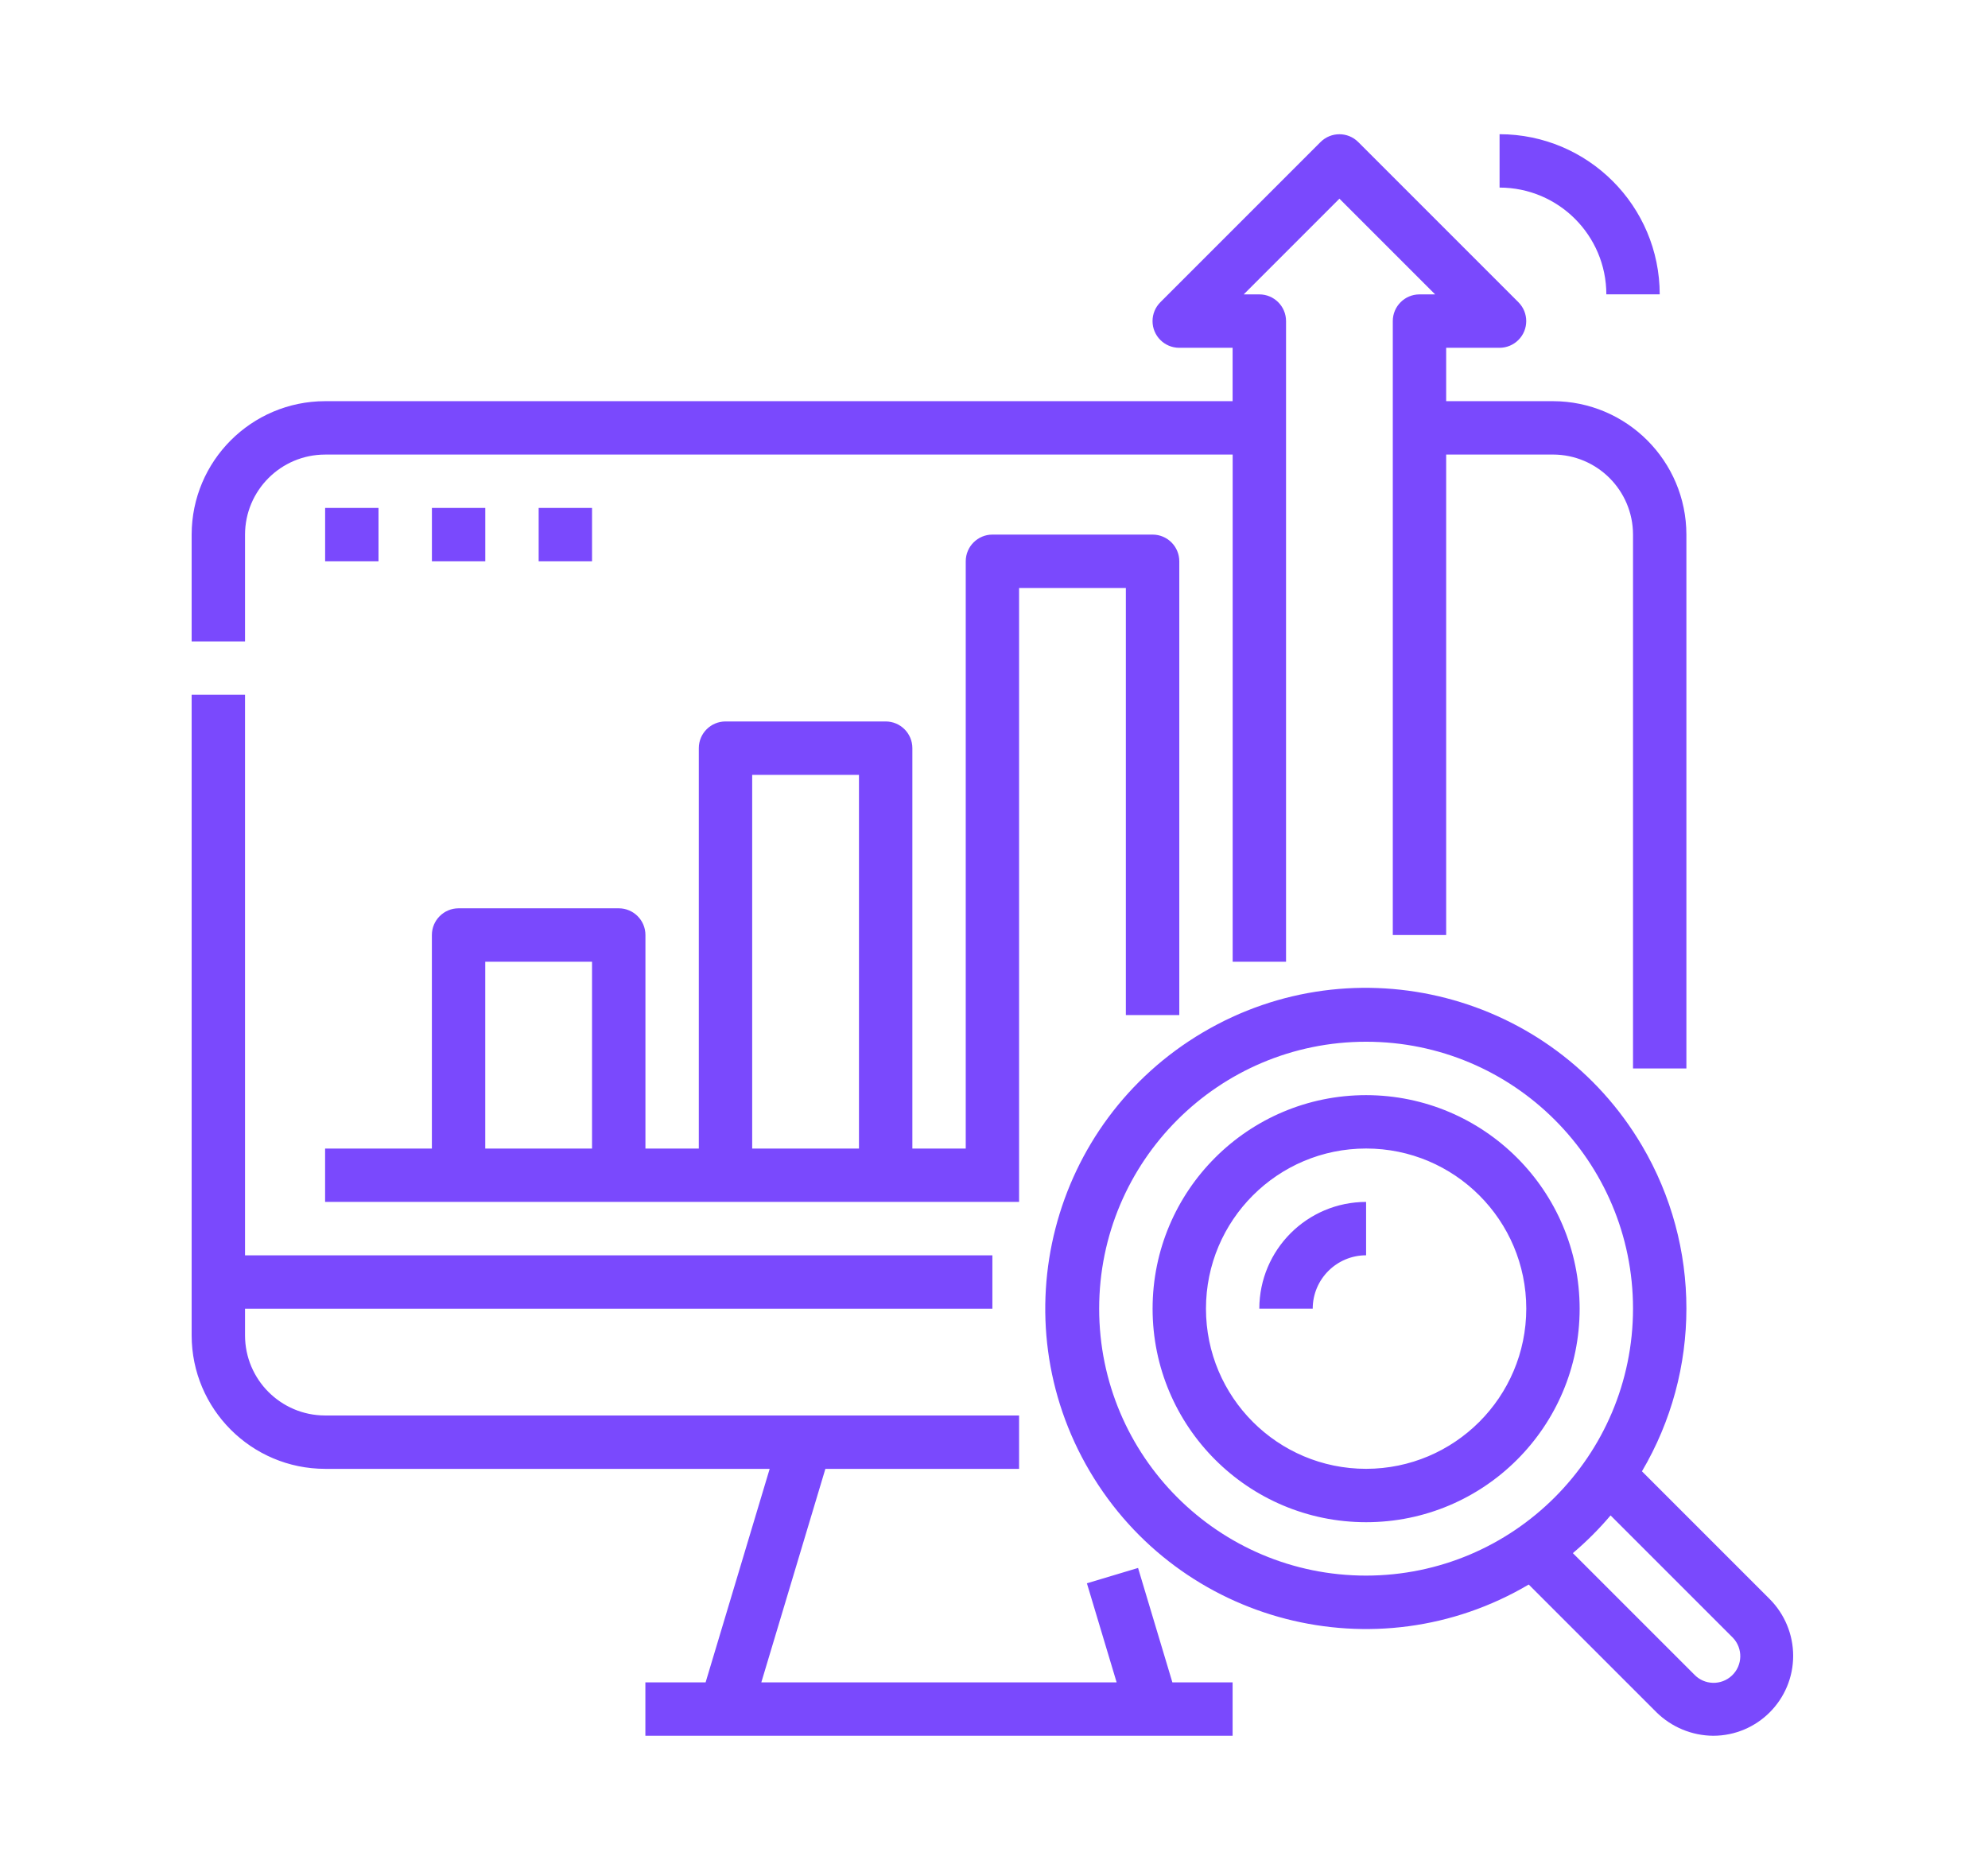
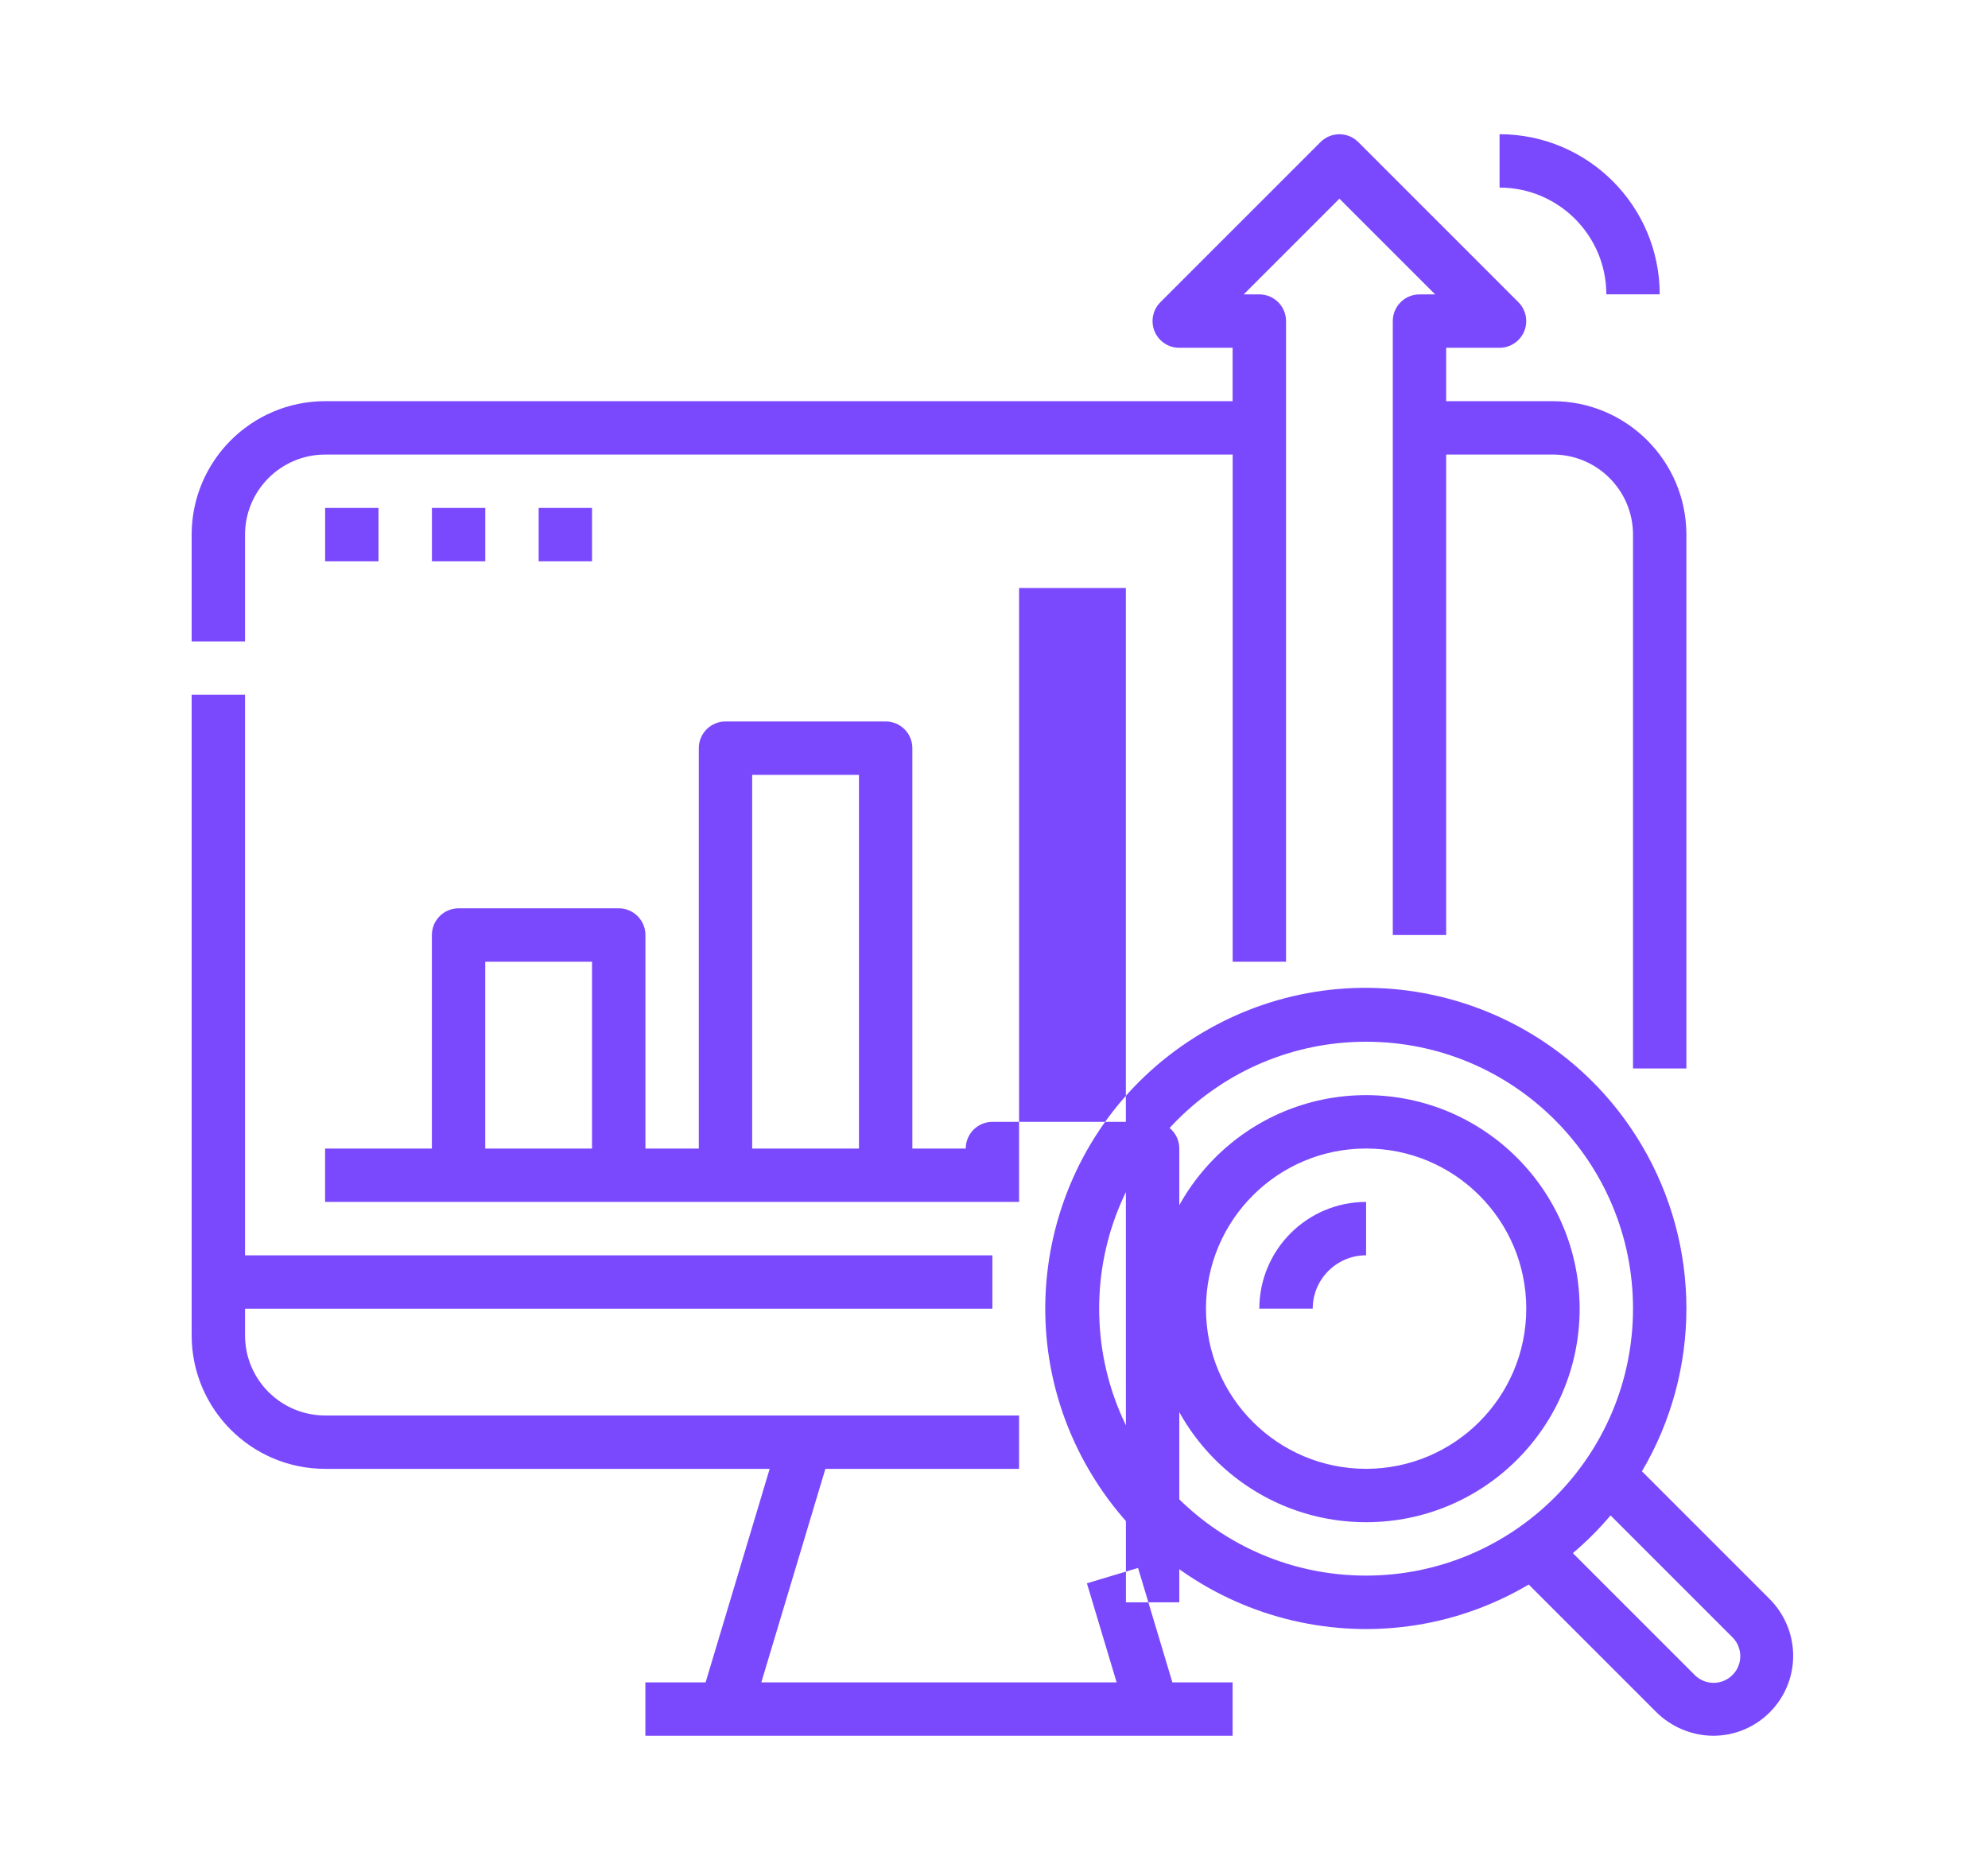
<svg xmlns="http://www.w3.org/2000/svg" id="a" data-name="Layer 1" width="2.427cm" height="2.276cm" viewBox="0 0 68.788 64.514">
  <defs>
    <style> .c { fill: #7a49fd; } </style>
  </defs>
  <g id="b" data-name="Outline">
-     <path class="c" d="m8.476,22.195h-1.847v-3.695c.003-2.549,2.069-4.615,4.618-4.618h31.404v-1.847h-1.847c-.51 0-.924-.413-.924-.924-0-.245.097-.48.271-.653l5.542-5.542c.361-.361.946-.361,1.306-0l0.0 0,5.542,5.542c.361.361.361.946 0,1.306-.173.173-.408.271-.653.271h-1.847v1.847h3.695c2.549.003,4.615,2.069,4.618,4.618v18.473h-1.847v-18.473c-.002-1.53-1.241-2.769-2.771-2.771h-3.695v16.626h-1.847V11.111c0-.51.414-.924.924-.924h.541l-3.312-3.312-3.312,3.312h.541c.51,0,.924.414.924.924v22.168h-1.847V15.73H11.247c-1.53.002-2.769,1.241-2.771,2.771v3.695Zm2.771,28.633h15.384l-2.217,7.389h-2.084v1.847h20.321v-1.847h-2.084l-1.188-3.96-1.77.531,1.029,3.429h-12.296l2.217-7.389h6.703v-1.847H11.247c-1.53-.002-2.769-1.241-2.771-2.771v-.924h25.862v-1.847H8.476v-19.397h-1.847v22.168c.003,2.549,2.069,4.615,4.618,4.618Zm27.71-15.702v-14.779h-3.695v21.244H11.247v-1.847h3.695v-7.389c0-.51.414-.924.924-.924h5.542c.51,0,.924.414.924.924v7.389h1.847v-13.855c0-.51.414-.924.924-.924h5.542c.51,0,.924.414.924.924v13.855h1.847v-20.321c0-.51.414-.924.924-.924h5.542c.51,0,.924.414.924.924v15.702h-1.847Zm-18.473-1.847h-3.695v6.466h3.695v-6.466Zm9.237-6.466h-3.695v12.931h3.695v-12.931Zm-18.473-9.237v1.847h1.847v-1.847h-1.847Zm5.542,0h-1.847v1.847h1.847v-1.847Zm1.847,0v1.847h1.847v-1.847h-1.847Zm42.6,37.758c.518.521.81,1.225.812,1.959.001,1.529-1.237,2.77-2.766,2.771h-.005c-.734-.006-1.436-.298-1.959-.812l-4.421-4.421c-5.277,3.113-12.077,1.358-15.19-3.918-3.113-5.277-1.358-12.077,3.918-15.19,5.277-3.113,12.077-1.358,15.19,3.918,2.051,3.477,2.051,7.795,0,11.272l4.421,4.421Zm-4.73-10.049c0-5.101-4.135-9.237-9.237-9.237s-9.237,4.135-9.237,9.237,4.135,9.237,9.237,9.237c5.099-.006,9.231-4.138,9.237-9.237Zm3.424,11.355l-4.201-4.201c-.398.47-.835.907-1.305,1.305l4.201,4.201c.351.37.935.385,1.305.034.37-.351.385-.935.034-1.305-.011-.012-.022-.023-.034-.034l0-0Zm-5.271-11.355c0,4.081-3.308,7.389-7.389,7.389s-7.389-3.308-7.389-7.389,3.308-7.389,7.389-7.389c4.079.005,7.385,3.31,7.389,7.389Zm-1.847,0c0-3.061-2.481-5.542-5.542-5.542s-5.542,2.481-5.542,5.542,2.481,5.542,5.542,5.542c3.059-.003,5.539-2.483,5.542-5.542Zm-9.237,0h1.847c.001-1.02.828-1.846,1.847-1.847v-1.847c-2.04.002-3.692,1.655-3.695,3.695Zm12.008-35.099h1.847c-.003-3.059-2.483-5.539-5.542-5.542v1.847c2.04.002,3.692,1.655,3.695,3.695Z" />
+     <path class="c" d="m8.476,22.195h-1.847v-3.695c.003-2.549,2.069-4.615,4.618-4.618h31.404v-1.847h-1.847c-.51 0-.924-.413-.924-.924-0-.245.097-.48.271-.653l5.542-5.542c.361-.361.946-.361,1.306-0l0.0 0,5.542,5.542c.361.361.361.946 0,1.306-.173.173-.408.271-.653.271h-1.847v1.847h3.695c2.549.003,4.615,2.069,4.618,4.618v18.473h-1.847v-18.473c-.002-1.53-1.241-2.769-2.771-2.771h-3.695v16.626h-1.847V11.111c0-.51.414-.924.924-.924h.541l-3.312-3.312-3.312,3.312h.541c.51,0,.924.414.924.924v22.168h-1.847V15.73H11.247c-1.53.002-2.769,1.241-2.771,2.771v3.695Zm2.771,28.633h15.384l-2.217,7.389h-2.084v1.847h20.321v-1.847h-2.084l-1.188-3.96-1.77.531,1.029,3.429h-12.296l2.217-7.389h6.703v-1.847H11.247c-1.53-.002-2.769-1.241-2.771-2.771v-.924h25.862v-1.847H8.476v-19.397h-1.847v22.168c.003,2.549,2.069,4.615,4.618,4.618Zm27.71-15.702v-14.779h-3.695v21.244H11.247v-1.847h3.695v-7.389c0-.51.414-.924.924-.924h5.542c.51,0,.924.414.924.924v7.389h1.847v-13.855c0-.51.414-.924.924-.924h5.542c.51,0,.924.414.924.924v13.855h1.847c0-.51.414-.924.924-.924h5.542c.51,0,.924.414.924.924v15.702h-1.847Zm-18.473-1.847h-3.695v6.466h3.695v-6.466Zm9.237-6.466h-3.695v12.931h3.695v-12.931Zm-18.473-9.237v1.847h1.847v-1.847h-1.847Zm5.542,0h-1.847v1.847h1.847v-1.847Zm1.847,0v1.847h1.847v-1.847h-1.847Zm42.6,37.758c.518.521.81,1.225.812,1.959.001,1.529-1.237,2.77-2.766,2.771h-.005c-.734-.006-1.436-.298-1.959-.812l-4.421-4.421c-5.277,3.113-12.077,1.358-15.19-3.918-3.113-5.277-1.358-12.077,3.918-15.19,5.277-3.113,12.077-1.358,15.19,3.918,2.051,3.477,2.051,7.795,0,11.272l4.421,4.421Zm-4.73-10.049c0-5.101-4.135-9.237-9.237-9.237s-9.237,4.135-9.237,9.237,4.135,9.237,9.237,9.237c5.099-.006,9.231-4.138,9.237-9.237Zm3.424,11.355l-4.201-4.201c-.398.47-.835.907-1.305,1.305l4.201,4.201c.351.37.935.385,1.305.034.37-.351.385-.935.034-1.305-.011-.012-.022-.023-.034-.034l0-0Zm-5.271-11.355c0,4.081-3.308,7.389-7.389,7.389s-7.389-3.308-7.389-7.389,3.308-7.389,7.389-7.389c4.079.005,7.385,3.31,7.389,7.389Zm-1.847,0c0-3.061-2.481-5.542-5.542-5.542s-5.542,2.481-5.542,5.542,2.481,5.542,5.542,5.542c3.059-.003,5.539-2.483,5.542-5.542Zm-9.237,0h1.847c.001-1.02.828-1.846,1.847-1.847v-1.847c-2.04.002-3.692,1.655-3.695,3.695Zm12.008-35.099h1.847c-.003-3.059-2.483-5.539-5.542-5.542v1.847c2.04.002,3.692,1.655,3.695,3.695Z" />
  </g>
</svg>